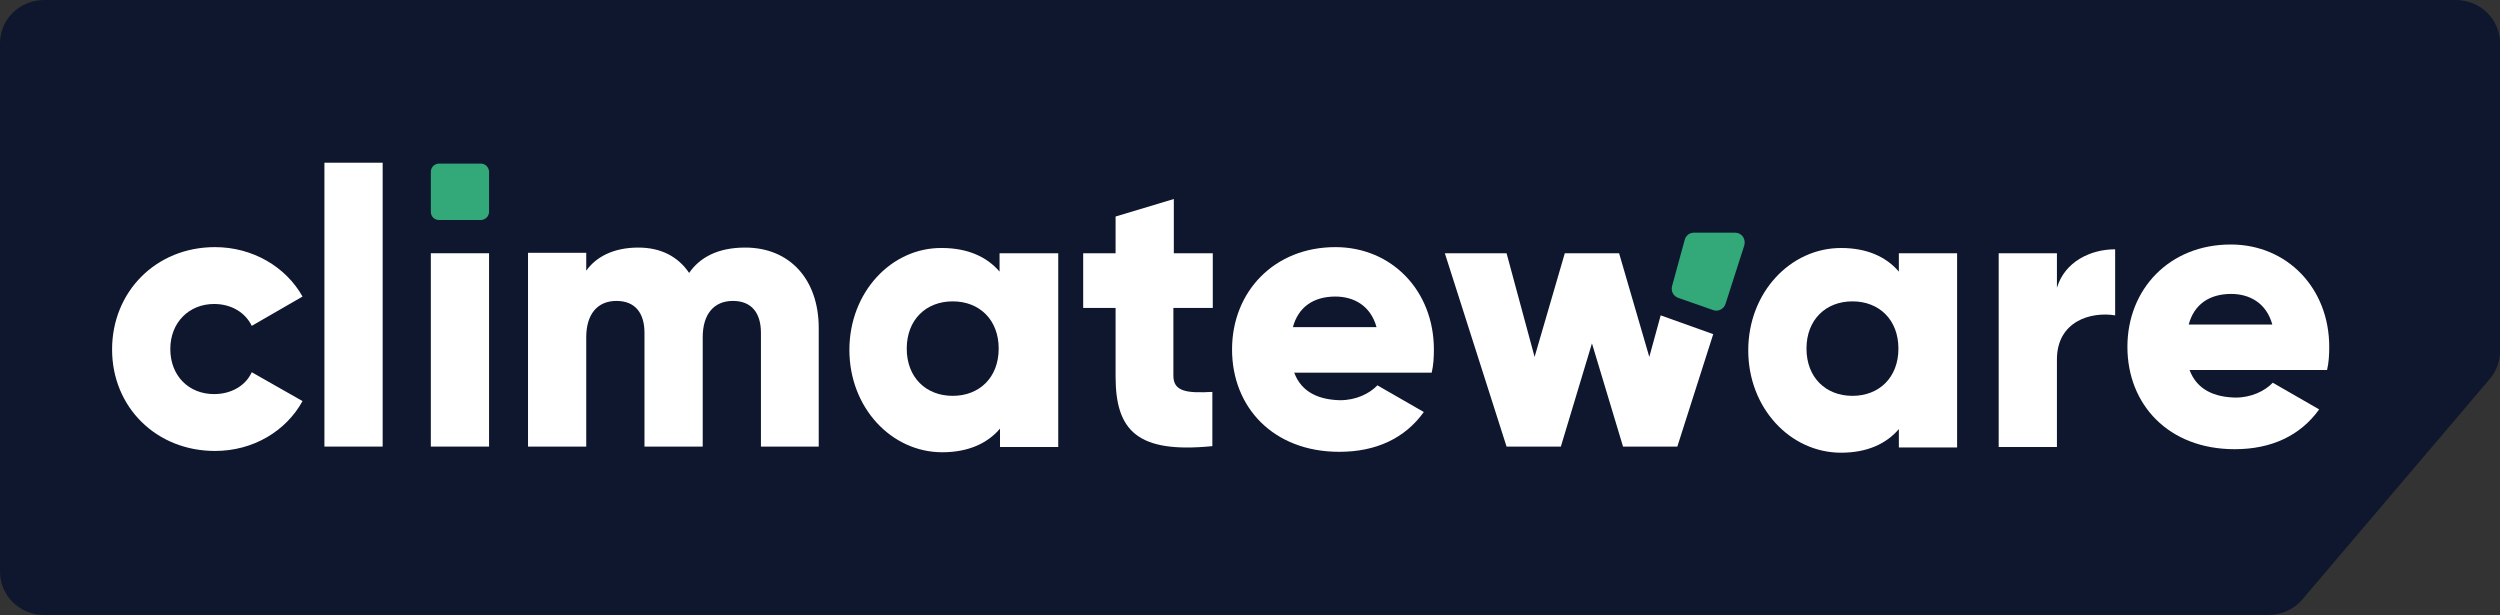
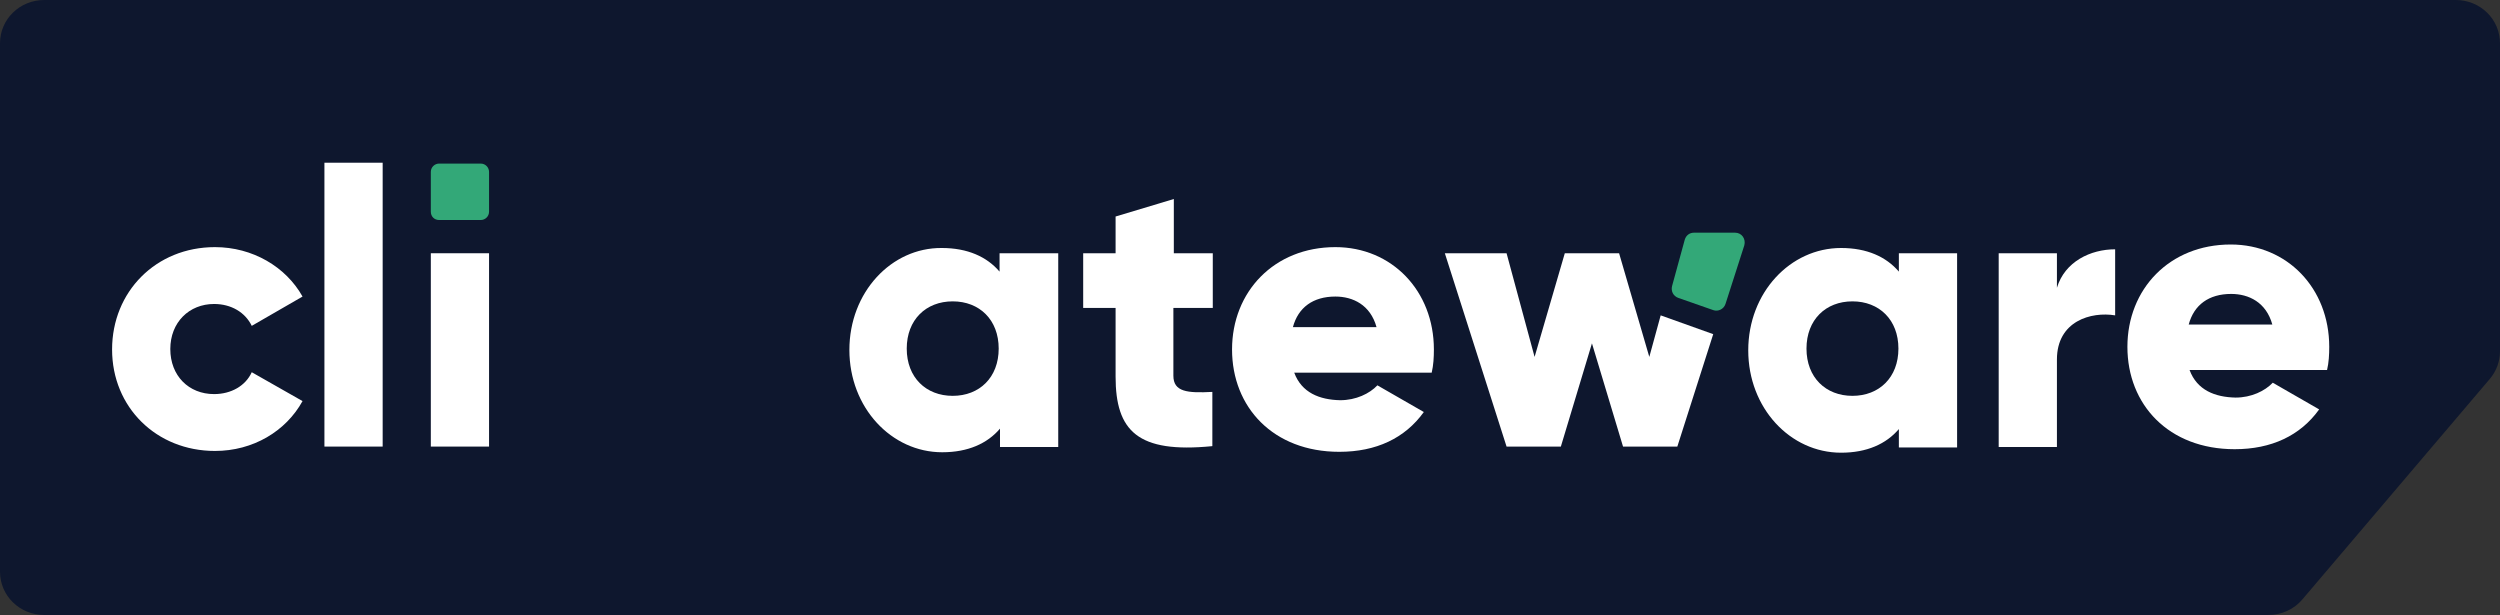
<svg xmlns="http://www.w3.org/2000/svg" width="187" height="46" viewBox="0 0 187 46" fill="none">
  <rect x="0" y="0" width="187" height="46" fill="#333333" stroke="none" />
  <path fill-rule="evenodd" clip-rule="evenodd" d="M183.692 0H3.308C1.474 0 0 1.44 0 3.239V42.761C0 44.56 1.474 46 3.308 46H169.675C170.658 46 171.608 45.575 172.23 44.822L186.247 28.333C186.738 27.744 187 27.024 187 26.272V3.239C187 1.44 185.526 0 183.692 0Z" fill="#0E172E" />
  <path d="M16.08 33.731C18.929 33.731 21.385 32.259 22.63 30.001L18.831 27.842C18.372 28.856 17.292 29.478 16.014 29.478C14.115 29.478 12.739 28.104 12.739 26.108C12.739 24.112 14.148 22.738 16.014 22.738C17.292 22.738 18.34 23.36 18.831 24.374L22.63 22.182C21.385 19.957 18.896 18.485 16.08 18.485C11.659 18.485 8.384 21.822 8.384 26.141C8.384 30.459 11.691 33.731 16.08 33.731Z" fill="white" />
-   <path d="M24.267 33.404H28.623V12.171H24.267V33.404Z" fill="white" />
+   <path d="M24.267 33.404H28.623V12.171H24.267V33.404" fill="white" />
  <path d="M32.226 33.404H36.581V18.943H32.226V33.404Z" fill="white" />
  <path d="M32.848 16.457H35.959C36.286 16.457 36.581 16.195 36.581 15.835V12.858C36.581 12.531 36.319 12.236 35.959 12.236H32.848C32.52 12.236 32.226 12.498 32.226 12.858V15.835C32.226 16.195 32.488 16.457 32.848 16.457Z" fill="#33A878" />
-   <path d="M55.739 18.518C53.676 18.518 52.333 19.27 51.547 20.415C50.729 19.205 49.452 18.518 47.748 18.518C45.816 18.518 44.539 19.27 43.851 20.252V18.91H39.496V33.404H43.851V25.224C43.851 23.523 44.67 22.509 46.111 22.509C47.519 22.509 48.207 23.425 48.207 24.897V33.404H52.563V25.224C52.563 23.523 53.381 22.509 54.822 22.509C56.231 22.509 56.918 23.425 56.918 24.897V33.404H61.241V24.538C61.241 20.906 59.08 18.518 55.739 18.518Z" fill="white" />
  <path d="M74.767 18.943V20.317C73.817 19.205 72.377 18.55 70.444 18.55C66.678 18.518 63.534 21.855 63.534 26.174C63.534 30.492 66.678 33.829 70.477 33.829C72.409 33.829 73.85 33.175 74.8 32.063V33.437H79.156V18.943H74.767ZM71.263 29.609C69.265 29.609 67.824 28.235 67.824 26.075C67.824 23.916 69.265 22.542 71.263 22.542C73.261 22.542 74.702 23.916 74.702 26.075C74.702 28.235 73.261 29.609 71.263 29.609Z" fill="white" />
  <path d="M90.716 23.033V18.943H87.802V14.886L83.446 16.195V18.943H81.022V23.033H83.446V28.169C83.446 32.226 85.083 33.928 90.684 33.371V29.314C88.817 29.413 87.769 29.314 87.769 28.104V23.033H90.716Z" fill="white" />
  <path d="M96.808 27.875H107.091C107.222 27.318 107.255 26.73 107.255 26.141C107.255 21.757 104.111 18.485 99.886 18.485C95.301 18.485 92.157 21.822 92.157 26.141C92.157 30.459 95.236 33.796 100.181 33.796C102.932 33.796 105.093 32.782 106.502 30.819L103.03 28.823C102.441 29.445 101.425 29.936 100.246 29.936C98.707 29.903 97.364 29.38 96.808 27.875ZM96.709 24.472C97.102 23 98.216 22.182 99.886 22.182C101.196 22.182 102.506 22.803 102.965 24.472H96.709Z" fill="white" />
  <path d="M142.035 18.943V20.317C141.085 19.205 139.644 18.55 137.712 18.55C133.913 18.55 130.769 21.887 130.769 26.206C130.769 30.525 133.913 33.862 137.712 33.862C139.644 33.862 141.085 33.208 142.035 32.095V33.469H146.391V18.943H142.035ZM138.563 29.609C136.566 29.609 135.125 28.235 135.125 26.075C135.125 23.916 136.566 22.542 138.563 22.542C140.561 22.542 142.002 23.916 142.002 26.075C142.002 28.235 140.561 29.609 138.563 29.609Z" fill="white" />
  <path d="M153.858 21.527V18.943H149.502V33.437H153.858V26.893C153.858 24.014 156.412 23.294 158.213 23.589V18.648C156.379 18.648 154.447 19.564 153.858 21.527Z" fill="white" />
  <path d="M163.78 27.678H174.064C174.195 27.122 174.227 26.533 174.227 25.944C174.227 21.56 171.083 18.289 166.859 18.289C162.274 18.289 159.13 21.626 159.13 25.944C159.13 30.263 162.208 33.6 167.154 33.6C169.904 33.6 172.066 32.586 173.474 30.623L170.003 28.627C169.413 29.249 168.398 29.739 167.219 29.739C165.68 29.707 164.337 29.183 163.78 27.678ZM163.715 24.276C164.108 22.803 165.221 21.986 166.892 21.986C168.202 21.986 169.511 22.607 169.97 24.276H163.715Z" fill="white" />
  <path d="M128.149 24.995L125.464 33.404H121.403L119.078 25.683L116.752 33.404H112.691L108.074 18.943H112.691L114.787 26.697L117.047 18.943H121.108L123.368 26.697L124.219 23.589L128.149 24.995Z" fill="white" />
  <path d="M130.474 18.354L129.066 22.738C128.935 23.131 128.509 23.327 128.149 23.196L125.529 22.28C125.169 22.149 124.972 21.789 125.071 21.397L126.02 17.929C126.119 17.602 126.381 17.405 126.708 17.405H129.787C130.278 17.405 130.605 17.863 130.474 18.354Z" fill="#33A878" />
</svg>